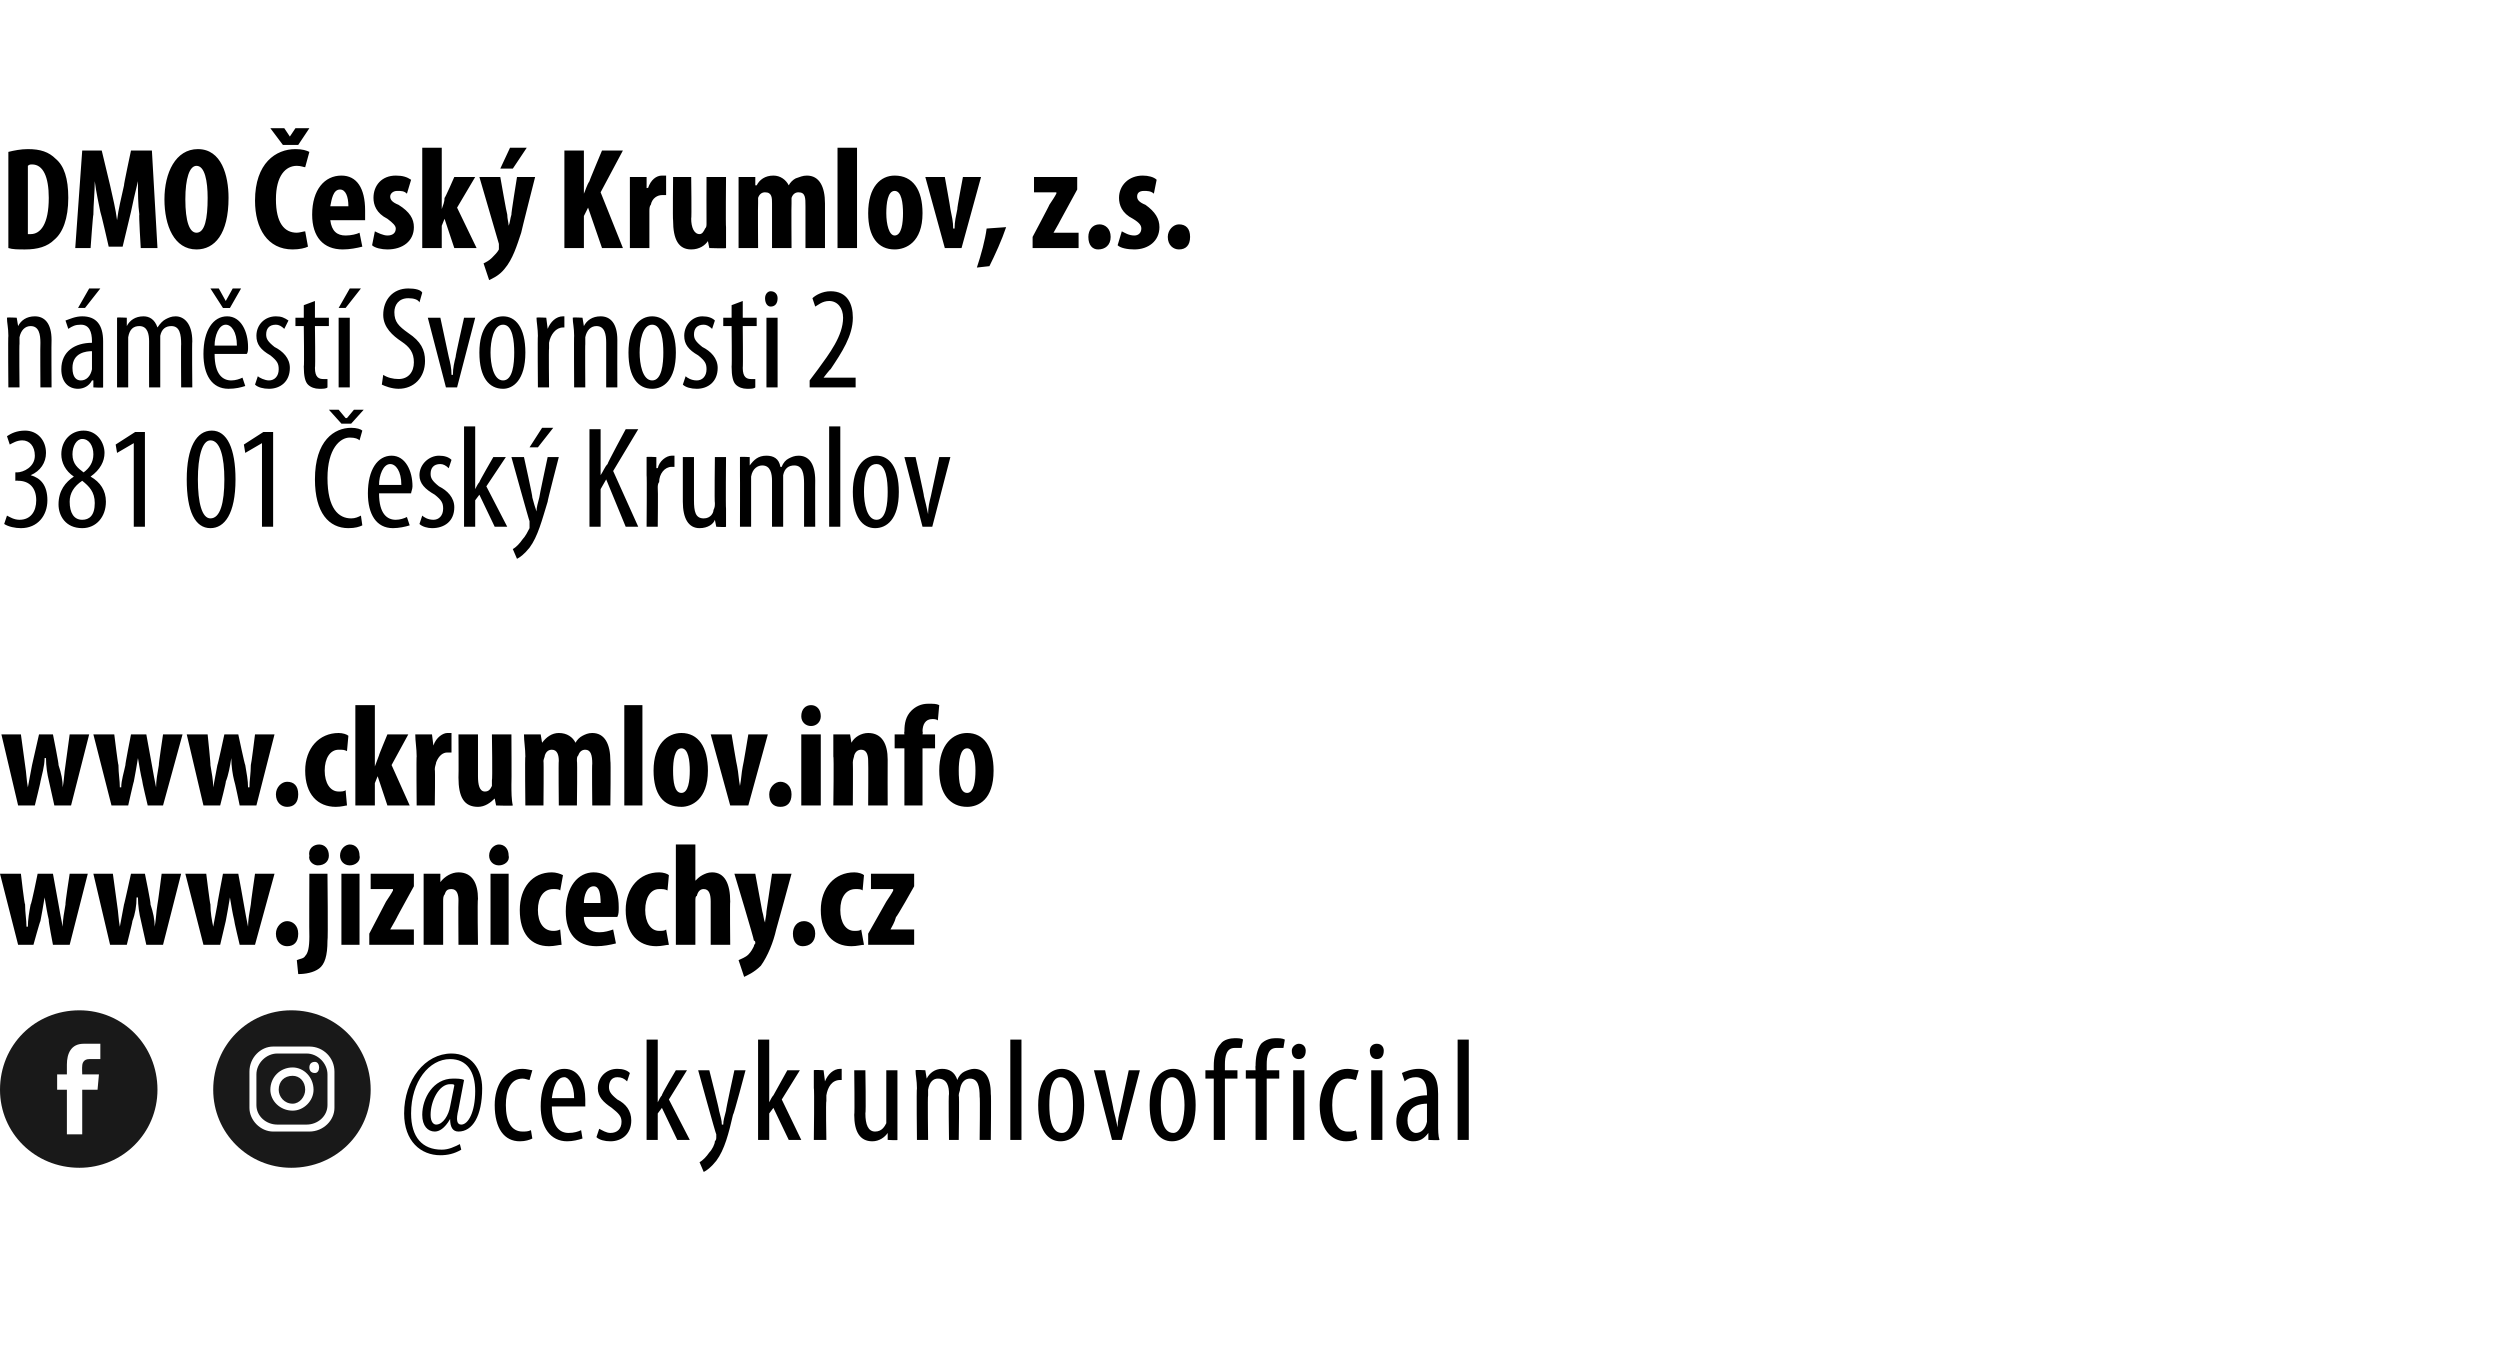
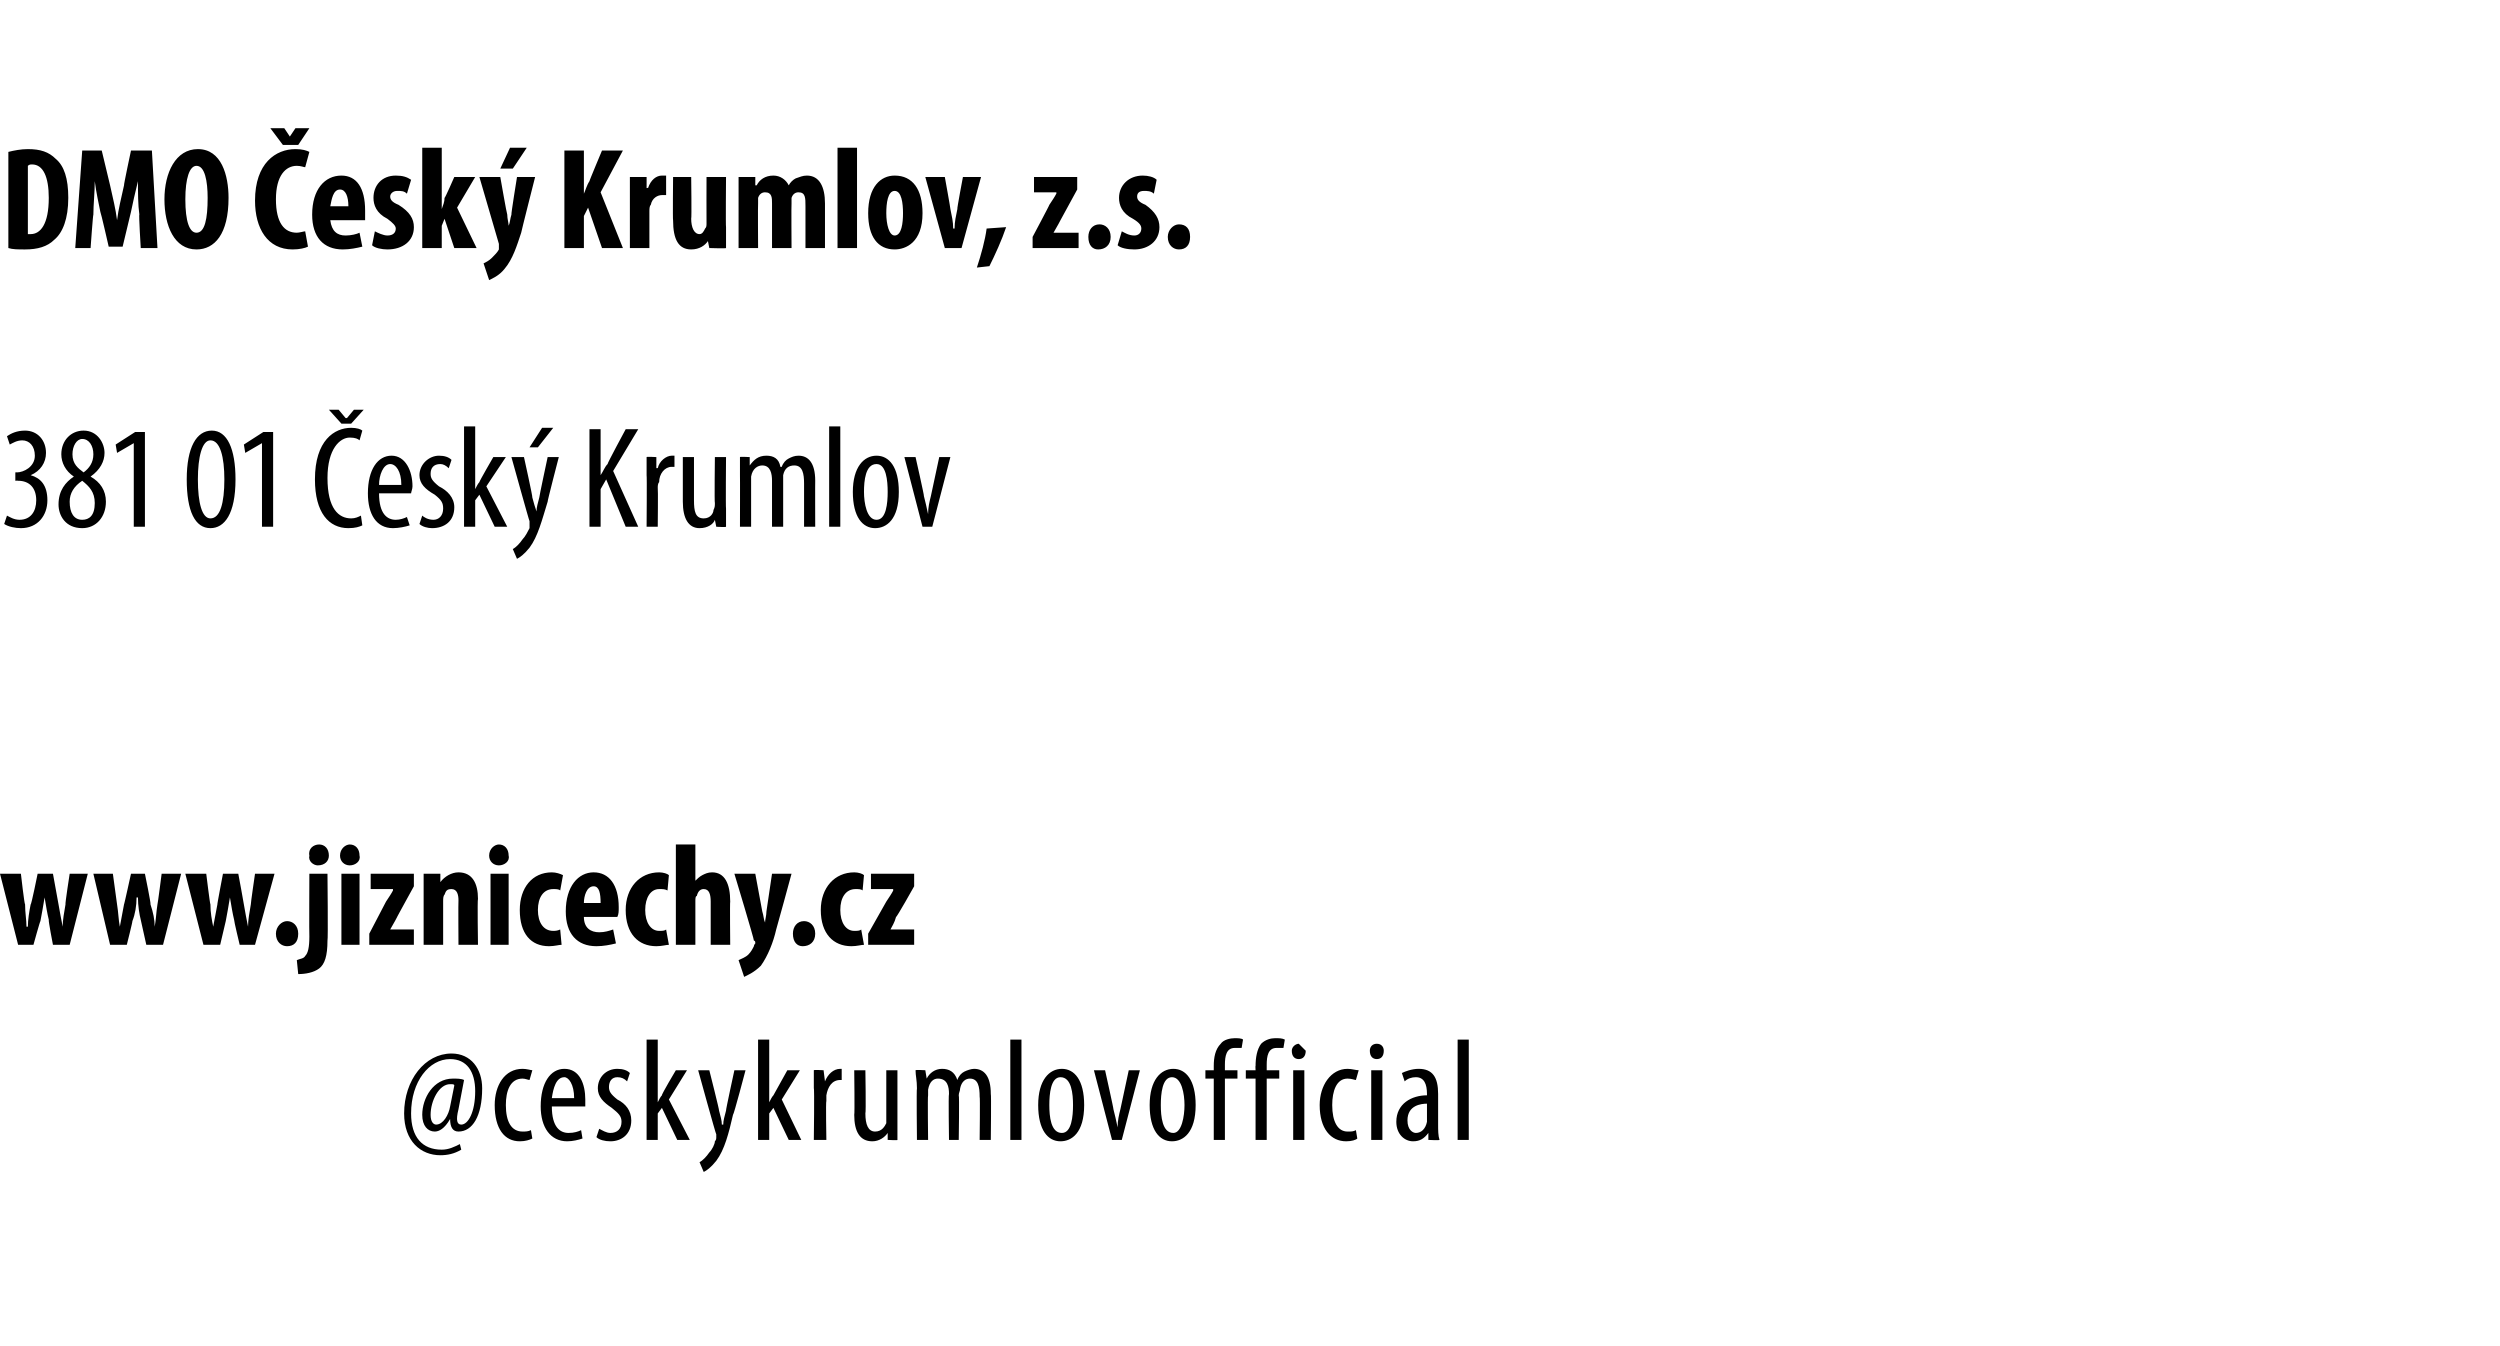
<svg xmlns="http://www.w3.org/2000/svg" xmlns:xlink="http://www.w3.org/1999/xlink" version="1.1" width="179.4px" height="96.6px" viewBox="0 0 179.4 96.6">
  <desc>DMO esk Krumlov, z s n m st Svornosti 2 381 01 esk Krumlov www ckrumlov info ceskykrumlovofficial</desc>
  <defs />
  <g id="Polygon106686">
-     <path d="m32.6 77.9c0-.1-.1-.1-.3-.1c-.8 0-1.4 1.2-1.4 2.2c0 .5.2.7.4.7c.5 0 .9-.7 1-1.3l.3-1.5zm.5 4.6c-.5.3-1 .4-1.5.4c-1.4 0-2.6-1-2.6-3c0-2.4 1.5-4.3 3.4-4.3c1.4 0 2.2 1.1 2.2 2.5c0 2-.7 3.1-1.7 3.1c-.4 0-.6-.3-.6-.9c-.4.7-.8.9-1.1.9c-.5 0-.9-.4-.9-1.2c0-1.2.8-2.6 2.2-2.6c.3 0 .6 0 .8.1l-.4 2.1c-.2.8-.1 1.1.2 1.1c.5 0 1-.9 1-2.4c0-1.4-.6-2.3-1.8-2.3c-1.5 0-2.8 1.6-2.8 3.9c0 1.7.8 2.6 2.2 2.6c.5 0 .9-.2 1.3-.4l.1.4zm5.1-.8c-.2.1-.5.2-.9.2c-1.1 0-1.8-.9-1.8-2.6c0-1.4.7-2.6 2-2.6c.3 0 .6.1.7.1l-.2.7c-.1 0-.3-.1-.5-.1c-.9 0-1.2.9-1.2 1.9c0 1.2.4 1.9 1.2 1.9c.2 0 .4 0 .6-.1l.1.6zm1.4-2.3c0 1.5.6 1.9 1.2 1.9c.4 0 .7-.1.9-.2l.1.6c-.3.1-.7.2-1.1.2c-1.2 0-1.9-1-1.9-2.5c0-1.7.7-2.7 1.7-2.7c1.1 0 1.5 1.1 1.5 2.2v.5h-2.4zm1.6-.6c0-1-.4-1.5-.7-1.5c-.6 0-.8.8-.9 1.5h1.6zM43 81c.2.1.5.3.8.3c.5 0 .8-.3.8-.8c0-.4-.2-.6-.7-1c-.6-.4-1-.8-1-1.4c0-.8.6-1.4 1.4-1.4c.4 0 .7.1.9.3l-.2.6c-.2-.2-.4-.3-.7-.3c-.4 0-.6.3-.6.7c0 .3.1.5.6.9c.6.3 1 .8 1 1.5c0 1-.7 1.5-1.5 1.5c-.4 0-.8-.1-1-.3l.2-.6zm4.2-1.9s-.02.02 0 0c.1-.2.2-.4.3-.5c-.05-.04 1-1.8 1-1.8h.8L48 78.9l1.5 2.9h-.9l-1.1-2.3l-.3.4v1.9h-.8v-7.2h.8v4.5zm3.7-2.3s.73 2.88.7 2.9c.1.4.2.7.2 1h.1c0-.3.1-.6.2-1c-.03-.01.6-2.9.6-2.9h.8s-.85 3.23-.9 3.2c-.3 1.3-.6 2.5-1.2 3.3c-.4.5-.7.7-.9.8l-.3-.7c.2-.1.5-.4.7-.7c.2-.2.4-.6.4-.8c.1-.1.1-.2.1-.3v-.2c-.02.05-1.3-4.6-1.3-4.6h.8zm4.3 2.3s.05.02 0 0c.1-.2.2-.4.3-.5l1-1.8h.9l-1.3 2.1l1.4 2.9h-.9l-1.1-2.3l-.3.4v1.9h-.8v-7.2h.8v4.5zm3.2-1v-1.3c0-.04.7 0 .7 0l.1.8s-.01-.03 0 0c.2-.5.6-.9 1.1-.9h.1v.8h-.1c-.6 0-.9.5-1 1.1v.4c-.05.03 0 2.8 0 2.8h-.9s.05-3.73 0-3.7zm6 2.4v1.3c.05.04-.7 0-.7 0v-.5s-.04.01 0 0c-.2.3-.6.6-1.1.6c-.9 0-1.3-.7-1.3-1.9c.04-.02 0-3.2 0-3.2h.8s.05 3.06 0 3.1c0 .8.2 1.3.7 1.3c.5 0 .7-.4.8-.6v-3.8h.8v3.7zm1.4-2.4c0-.6-.1-.9-.1-1.3c.02-.04.7 0 .7 0l.1.6s-.01-.01 0 0c.2-.4.6-.7 1.1-.7c.5 0 .9.2 1.1.8c.1-.3.3-.5.5-.6c.2-.1.5-.2.7-.2c.7 0 1.2.5 1.2 1.8c.04-.02 0 3.3 0 3.3h-.8s.04-3.14 0-3.1c0-.7-.1-1.3-.7-1.3c-.3 0-.6.2-.7.7c0 .2-.1.3-.1.5c.05-.02 0 3.2 0 3.2h-.7s-.05-3.28 0-3.3c0-.5-.1-1.1-.8-1.1c-.3 0-.6.2-.7.8v.4c-.04.02 0 3.2 0 3.2h-.8s-.04-3.72 0-3.7zm6.7-3.5h.8v7.2h-.8v-7.2zm5.3 4.7c0 2-.9 2.6-1.7 2.6c-.9 0-1.6-.8-1.6-2.6c0-1.8.8-2.6 1.7-2.6c.9 0 1.6.8 1.6 2.6zm-2.5 0c0 .8.1 2 .9 2c.7 0 .8-1.2.8-2c0-.8-.1-2-.9-2c-.7 0-.8 1.2-.8 2zm4-2.5s.63 2.82.6 2.8c.1.4.2.8.3 1.3c0-.5.1-.9.2-1.3l.6-2.8h.8l-1.3 5h-.7l-1.3-5h.8zm6.5 2.5c0 2-.9 2.6-1.7 2.6c-.9 0-1.6-.8-1.6-2.6c0-1.8.8-2.6 1.7-2.6c.9 0 1.6.8 1.6 2.6zm-2.5 0c0 .8.1 2 .9 2c.6 0 .8-1.2.8-2c0-.8-.2-2-.9-2c-.7 0-.8 1.2-.8 2zm3.8 2.5v-4.4h-.6v-.6h.6v-.3c0-.6.1-1.2.5-1.6c.2-.3.7-.4 1-.4c.2 0 .5 0 .6.1l-.1.6h-.5c-.6 0-.7.6-.7 1.2v.4h.9v.6h-.9v4.4h-.8zm3 0v-4.4h-.7v-.6h.7s-.02-.34 0-.3c0-.6.1-1.2.4-1.6c.3-.3.7-.4 1-.4c.3 0 .5 0 .7.1l-.1.6h-.5c-.6 0-.7.6-.7 1.2v.4h.9v.6h-.9v4.4h-.8zm2.7 0v-5h.8v5h-.8zm.9-6.4c0 .4-.2.6-.5.6c-.3 0-.5-.2-.5-.6c0-.3.3-.5.5-.5c.3 0 .5.2.5.5zm3.7 6.3c-.1.1-.4.2-.8.2c-1.1 0-1.9-.9-1.9-2.6c0-1.4.8-2.6 2-2.6c.3 0 .6.1.8.1l-.2.7c-.1 0-.3-.1-.6-.1c-.8 0-1.1.9-1.1 1.9c0 1.2.4 1.9 1.1 1.9c.3 0 .4 0 .6-.1l.1.6zm1 .1v-5h.8v5h-.8zm.9-6.4c0 .4-.2.6-.5.6c-.3 0-.5-.2-.5-.6c0-.3.2-.5.5-.5c.3 0 .5.2.5.5zm3.9 5.3c0 .4 0 .8.1 1.1c-.04.04-.8 0-.8 0v-.5s-.05.01 0 0c-.3.4-.6.6-1.1.6c-.6 0-1.2-.5-1.2-1.4c0-1.3 1.1-1.9 2.2-1.9v-.1c0-.7-.2-1.2-.8-1.2c-.3 0-.6.1-.8.3l-.2-.6c.2-.1.7-.3 1.2-.3c1 0 1.4.6 1.4 1.8v2.2zm-.8-1.5c-.4 0-1.4.1-1.4 1.2c0 .7.4.9.6.9c.4 0 .7-.3.8-.8v-1.3zm2.2-4.6h.8v7.2h-.8v-7.2z" stroke="none" fill="#000" />
+     <path d="m32.6 77.9c0-.1-.1-.1-.3-.1c-.8 0-1.4 1.2-1.4 2.2c0 .5.2.7.4.7c.5 0 .9-.7 1-1.3l.3-1.5zm.5 4.6c-.5.3-1 .4-1.5.4c-1.4 0-2.6-1-2.6-3c0-2.4 1.5-4.3 3.4-4.3c1.4 0 2.2 1.1 2.2 2.5c0 2-.7 3.1-1.7 3.1c-.4 0-.6-.3-.6-.9c-.4.7-.8.9-1.1.9c-.5 0-.9-.4-.9-1.2c0-1.2.8-2.6 2.2-2.6c.3 0 .6 0 .8.1l-.4 2.1c-.2.8-.1 1.1.2 1.1c.5 0 1-.9 1-2.4c0-1.4-.6-2.3-1.8-2.3c-1.5 0-2.8 1.6-2.8 3.9c0 1.7.8 2.6 2.2 2.6c.5 0 .9-.2 1.3-.4l.1.4zm5.1-.8c-.2.1-.5.2-.9.2c-1.1 0-1.8-.9-1.8-2.6c0-1.4.7-2.6 2-2.6c.3 0 .6.1.7.1l-.2.7c-.1 0-.3-.1-.5-.1c-.9 0-1.2.9-1.2 1.9c0 1.2.4 1.9 1.2 1.9c.2 0 .4 0 .6-.1l.1.6zm1.4-2.3c0 1.5.6 1.9 1.2 1.9c.4 0 .7-.1.9-.2l.1.6c-.3.1-.7.2-1.1.2c-1.2 0-1.9-1-1.9-2.5c0-1.7.7-2.7 1.7-2.7c1.1 0 1.5 1.1 1.5 2.2v.5h-2.4zm1.6-.6c0-1-.4-1.5-.7-1.5c-.6 0-.8.8-.9 1.5h1.6zM43 81c.2.1.5.3.8.3c.5 0 .8-.3.8-.8c0-.4-.2-.6-.7-1c-.6-.4-1-.8-1-1.4c0-.8.6-1.4 1.4-1.4c.4 0 .7.1.9.3l-.2.6c-.2-.2-.4-.3-.7-.3c-.4 0-.6.3-.6.7c0 .3.1.5.6.9c.6.3 1 .8 1 1.5c0 1-.7 1.5-1.5 1.5c-.4 0-.8-.1-1-.3l.2-.6zm4.2-1.9s-.02.02 0 0c.1-.2.2-.4.3-.5c-.05-.04 1-1.8 1-1.8h.8L48 78.9l1.5 2.9h-.9l-1.1-2.3l-.3.4v1.9h-.8v-7.2h.8v4.5zm3.7-2.3s.73 2.88.7 2.9c.1.4.2.7.2 1h.1c0-.3.1-.6.2-1c-.03-.01.6-2.9.6-2.9h.8s-.85 3.23-.9 3.2c-.3 1.3-.6 2.5-1.2 3.3c-.4.5-.7.7-.9.8l-.3-.7c.2-.1.5-.4.7-.7c.2-.2.4-.6.4-.8c.1-.1.1-.2.1-.3v-.2c-.02.05-1.3-4.6-1.3-4.6h.8zm4.3 2.3s.05.02 0 0c.1-.2.2-.4.3-.5l1-1.8h.9l-1.3 2.1l1.4 2.9h-.9l-1.1-2.3l-.3.4v1.9h-.8v-7.2h.8v4.5zm3.2-1v-1.3c0-.04.7 0 .7 0l.1.8s-.01-.03 0 0c.2-.5.6-.9 1.1-.9h.1v.8h-.1c-.6 0-.9.5-1 1.1v.4c-.05.03 0 2.8 0 2.8h-.9s.05-3.73 0-3.7zm6 2.4v1.3c.05.04-.7 0-.7 0v-.5s-.04.01 0 0c-.2.3-.6.6-1.1.6c-.9 0-1.3-.7-1.3-1.9c.04-.02 0-3.2 0-3.2h.8s.05 3.06 0 3.1c0 .8.2 1.3.7 1.3c.5 0 .7-.4.8-.6v-3.8h.8v3.7zm1.4-2.4c0-.6-.1-.9-.1-1.3c.02-.04.7 0 .7 0l.1.6s-.01-.01 0 0c.2-.4.6-.7 1.1-.7c.5 0 .9.2 1.1.8c.1-.3.3-.5.5-.6c.2-.1.5-.2.7-.2c.7 0 1.2.5 1.2 1.8c.04-.02 0 3.3 0 3.3h-.8s.04-3.14 0-3.1c0-.7-.1-1.3-.7-1.3c-.3 0-.6.2-.7.7c0 .2-.1.3-.1.5c.05-.02 0 3.2 0 3.2h-.7s-.05-3.28 0-3.3c0-.5-.1-1.1-.8-1.1c-.3 0-.6.2-.7.8v.4c-.04.02 0 3.2 0 3.2h-.8s-.04-3.72 0-3.7zm6.7-3.5h.8v7.2h-.8v-7.2zm5.3 4.7c0 2-.9 2.6-1.7 2.6c-.9 0-1.6-.8-1.6-2.6c0-1.8.8-2.6 1.7-2.6c.9 0 1.6.8 1.6 2.6zm-2.5 0c0 .8.1 2 .9 2c.7 0 .8-1.2.8-2c0-.8-.1-2-.9-2c-.7 0-.8 1.2-.8 2zm4-2.5s.63 2.82.6 2.8c.1.4.2.8.3 1.3c0-.5.1-.9.2-1.3l.6-2.8h.8l-1.3 5h-.7l-1.3-5h.8zm6.5 2.5c0 2-.9 2.6-1.7 2.6c-.9 0-1.6-.8-1.6-2.6c0-1.8.8-2.6 1.7-2.6c.9 0 1.6.8 1.6 2.6zm-2.5 0c0 .8.1 2 .9 2c.6 0 .8-1.2.8-2c0-.8-.2-2-.9-2c-.7 0-.8 1.2-.8 2zm3.8 2.5v-4.4h-.6v-.6h.6v-.3c0-.6.1-1.2.5-1.6c.2-.3.7-.4 1-.4c.2 0 .5 0 .6.1l-.1.6h-.5c-.6 0-.7.6-.7 1.2v.4h.9v.6h-.9v4.4h-.8zm3 0v-4.4h-.7v-.6h.7s-.02-.34 0-.3c0-.6.1-1.2.4-1.6c.3-.3.7-.4 1-.4c.3 0 .5 0 .7.1l-.1.6h-.5c-.6 0-.7.6-.7 1.2v.4h.9v.6h-.9v4.4h-.8zm2.7 0v-5h.8v5h-.8zm.9-6.4c0 .4-.2.6-.5.6c-.3 0-.5-.2-.5-.6c0-.3.3-.5.5-.5zm3.7 6.3c-.1.1-.4.2-.8.2c-1.1 0-1.9-.9-1.9-2.6c0-1.4.8-2.6 2-2.6c.3 0 .6.1.8.1l-.2.7c-.1 0-.3-.1-.6-.1c-.8 0-1.1.9-1.1 1.9c0 1.2.4 1.9 1.1 1.9c.3 0 .4 0 .6-.1l.1.6zm1 .1v-5h.8v5h-.8zm.9-6.4c0 .4-.2.6-.5.6c-.3 0-.5-.2-.5-.6c0-.3.2-.5.5-.5c.3 0 .5.2.5.5zm3.9 5.3c0 .4 0 .8.1 1.1c-.04.04-.8 0-.8 0v-.5s-.05.01 0 0c-.3.4-.6.6-1.1.6c-.6 0-1.2-.5-1.2-1.4c0-1.3 1.1-1.9 2.2-1.9v-.1c0-.7-.2-1.2-.8-1.2c-.3 0-.6.1-.8.3l-.2-.6c.2-.1.7-.3 1.2-.3c1 0 1.4.6 1.4 1.8v2.2zm-.8-1.5c-.4 0-1.4.1-1.4 1.2c0 .7.4.9.6.9c.4 0 .7-.3.8-.8v-1.3zm2.2-4.6h.8v7.2h-.8v-7.2z" stroke="none" fill="#000" />
  </g>
  <g id="Polygon106682">
-     <path d="m1.5 52.7l.3 2.2c.1.6.1 1.1.2 1.6l.3-1.6l.5-2.2h1s.44 2.18.4 2.2c.2.6.3 1.1.3 1.6c.1-.5.1-1 .2-1.6l.3-2.2h1.4l-1.3 5.1H3.9L3.5 56c-.1-.4-.2-1-.2-1.6h-.1c0 .6-.2 1.2-.3 1.7c.03-.04-.4 1.7-.4 1.7H1.3L.1 52.7h1.4zm6.7 0s.27 2.21.3 2.2c0 .6.1 1.1.1 1.6h.1c0-.5.2-1.1.3-1.6c-.04.04.4-2.2.4-2.2h1.1l.4 2.2c.1.6.2 1.1.3 1.6c0-.5.1-1 .2-1.6c-.03-.01.3-2.2.3-2.2h1.4l-1.4 5.1h-1.1s-.42-1.75-.4-1.8c-.1-.4-.2-1-.3-1.6c-.1.6-.2 1.2-.3 1.7c-.01-.04-.4 1.7-.4 1.7H8l-1.3-5.1h1.5zm6.7 0s.23 2.21.2 2.2c.1.6.2 1.1.2 1.6l.3-1.6c.02.04.5-2.2.5-2.2h1s.46 2.18.5 2.2c.1.6.2 1.1.2 1.6h.1c0-.5.1-1 .1-1.6c.03-.01.3-2.2.3-2.2h1.4l-1.3 5.1h-1.2s-.36-1.75-.4-1.8c-.1-.4-.2-1-.2-1.6c-.1.6-.2 1.2-.4 1.7c.05-.04-.4 1.7-.4 1.7h-1.2l-1.2-5.1h1.5zm4.9 4.3c0-.5.4-.9.8-.9c.5 0 .8.3.8.9c0 .6-.3.9-.8.9c-.4 0-.8-.3-.8-.9zm5.1.8c-.1 0-.4.1-.8.1c-1.3 0-2.2-.9-2.2-2.6c0-1.6 1-2.7 2.4-2.7c.3 0 .6.1.7.2l-.1 1.1c-.2-.1-.3-.1-.6-.1c-.6 0-1 .6-1 1.5c0 .9.4 1.5 1 1.5c.2 0 .4 0 .5-.1l.1 1.1zm2-2.8s0-.04 0 0c.1-.3.2-.5.3-.8c-.04.04.6-1.5.6-1.5h1.5l-1.2 2.2l1.3 2.9h-1.6l-.7-2.1l-.2.5v1.6h-1.4v-7.2h1.4v4.4zm3-.7c0-.6-.1-1.1-.1-1.6h1.2l.1.8s.03-.04 0 0c.2-.6.7-.9 1-.9h.3v1.4h-.3c-.3 0-.6.2-.8.7c0 .1-.1.3-.1.5c.04.03 0 2.6 0 2.6h-1.3s-.03-3.55 0-3.5zm6.8 2c0 .5 0 1.1.1 1.5c-.04.04-1.2 0-1.2 0l-.1-.5s-.02 0 0 0c-.3.3-.7.6-1.2.6c-1 0-1.4-.7-1.4-2.1c.02.02 0-3.1 0-3.1h1.4v3c0 .6.1 1.1.5 1.1c.3 0 .4-.2.5-.4v-.4c.05-.01 0-3.3 0-3.3h1.4s.02 3.58 0 3.6zm1-2c0-.6-.1-1.1-.1-1.6h1.2l.1.6s.01 0 0 0c.3-.4.7-.7 1.2-.7c.6 0 1 .3 1.2.7c.1-.2.3-.4.5-.5c.2-.1.4-.2.7-.2c.9 0 1.3.8 1.3 2c.04-.02 0 3.2 0 3.2h-1.3s-.03-2.99 0-3c0-.6-.1-1-.5-1c-.2 0-.4.1-.5.4c-.1.1-.1.2-.1.4c.04-.01 0 3.2 0 3.2h-1.3s-.03-3.18 0-3.2c0-.4-.1-.8-.5-.8c-.2 0-.4.1-.5.4c0 .1-.1.3-.1.4c.03.01 0 3.2 0 3.2h-1.3s-.04-3.55 0-3.5zm7.1-3.7h1.3v7.2h-1.3v-7.2zm6 4.7c0 2.1-1.2 2.6-1.9 2.6c-1.3 0-2-.9-2-2.6c0-1.9 1-2.7 2-2.7c1.2 0 1.9 1 1.9 2.7zm-2.5 0c0 .8.1 1.6.6 1.6c.5 0 .6-.9.6-1.6c0-.7-.1-1.6-.6-1.6c-.5 0-.6.9-.6 1.6zm4.2-2.6s.38 2.31.4 2.3c.1.5.1.9.2 1.4c.1-.5.1-.9.2-1.4c.02.01.4-2.3.4-2.3h1.4l-1.4 5.1h-1.3L51 52.7h1.5zm2.7 4.3c0-.5.4-.9.8-.9c.4 0 .8.3.8.9c0 .6-.3.9-.8.9c-.5 0-.8-.3-.8-.9zm2.3.8v-5.1h1.4v5.1h-1.4zm1.4-6.4c0 .4-.3.7-.7.7c-.4 0-.7-.3-.7-.7c0-.5.3-.8.7-.8c.4 0 .7.3.7.8zm.9 2.9v-1.6h1.2l.1.6s-.01 0 0 0c.2-.4.7-.7 1.2-.7c1 0 1.4.8 1.4 1.9c-.01.05 0 3.3 0 3.3h-1.4s.02-3.17 0-3.2c0-.4-.1-.8-.5-.8c-.2 0-.4.1-.5.4c0 .1-.1.3-.1.5c.02.01 0 3.1 0 3.1h-1.4s.05-3.55 0-3.5zm5.1 3.5v-4.1h-.7v-1h.7s-.03-.19 0-.2c0-.6.1-1.1.5-1.5c.3-.3.7-.5 1.2-.5c.4 0 .6 0 .8.1l-.1 1.1c-.1-.1-.3-.1-.4-.1c-.5 0-.7.4-.7.9c.04-.03 0 .2 0 .2h.9v1h-.9v4.1h-1.3zm6.4-2.5c0 2.1-1.1 2.6-1.9 2.6c-1.2 0-2-.9-2-2.6c0-1.9 1-2.7 2-2.7c1.2 0 1.9 1 1.9 2.7zm-2.5 0c0 .8.1 1.6.6 1.6c.5 0 .6-.9.6-1.6c0-.7-.1-1.6-.6-1.6c-.5 0-.6.9-.6 1.6z" stroke="none" fill="#000" />
    <a xlink:href="http://www.jiznicechy.cz" xlink:show="new" xlink:title="www.jiznicechy.cz">
      <rect style="fill:transparent;" x="-1" y="60" width="67" height="11" />
    </a>
  </g>
  <g id="Polygon106681">
    <path d="m.5 37c.2.1.5.3.9.3c.8 0 1.2-.6 1.2-1.4c0-.9-.5-1.4-1.3-1.4c-.04-.02-.2 0-.2 0v-.6s.13-.02.1 0c.5 0 1.3-.4 1.3-1.2c0-.7-.4-1.1-.9-1.1c-.4 0-.7.2-.9.3l-.2-.6c.3-.2.7-.4 1.3-.4c.9 0 1.5.7 1.5 1.6c0 .7-.4 1.3-1.1 1.6c.7.2 1.2.7 1.2 1.8c0 1.1-.7 2-1.9 2c-.4 0-.9-.1-1.2-.3l.2-.6zm4.8-2.8c-.6-.4-.9-1-.9-1.6c0-1 .7-1.7 1.6-1.7c1 0 1.5.9 1.5 1.6c0 .6-.3 1.2-1 1.7c.7.4 1.1 1 1.1 1.8c0 1.1-.7 1.9-1.7 1.9c-1.2 0-1.7-.9-1.7-1.7c0-1 .5-1.6 1.1-2zm1.5 1.9c0-.8-.4-1.2-.9-1.6c-.6.4-.9.9-.9 1.5c0 .8.3 1.3.9 1.3c.5 0 .9-.3.9-1.2zm-1.6-3.5c0 .7.4 1 .8 1.3c.4-.3.7-.7.7-1.3c0-.6-.3-1.1-.8-1.1c-.4 0-.7.5-.7 1.1zm4.4-.8l-1.2.7l-.1-.6l1.4-.9h.7v6.8h-.8v-6zm7.3 2.6c0 2.5-.8 3.5-1.8 3.5c-1.1 0-1.7-1.2-1.7-3.5c0-2.3.7-3.5 1.8-3.5c1.1 0 1.7 1.3 1.7 3.5zm-2.7 0c0 1.7.3 2.8.9 2.8c.7 0 1-1.1 1-2.8c0-1.6-.3-2.8-1-2.8c-.6 0-.9 1.2-.9 2.8zm4.6-2.6l-1.2.7l-.1-.6l1.4-.9h.7v6.8h-.8v-6zm7.2 5.9c-.2.1-.5.2-1 .2c-1.4 0-2.4-1.1-2.4-3.5c0-2.8 1.4-3.7 2.6-3.7c.4 0 .7.1.8.2l-.2.7c-.1-.1-.3-.2-.7-.2c-.7 0-1.6.8-1.6 2.9c0 2.2.8 2.9 1.7 2.9c.3 0 .5-.1.7-.2l.1.7zm-1.5-7.3l-.9-1h.7l.5.6h.1l.5-.6h.7l-.9 1h-.7zm2.7 5c0 1.5.6 1.9 1.2 1.9c.3 0 .6-.1.8-.2l.2.6c-.3.1-.8.2-1.2.2c-1.2 0-1.8-1-1.8-2.5c0-1.7.7-2.7 1.7-2.7c1 0 1.5 1.1 1.5 2.2c0 .2-.1.4-.1.5h-2.3zm1.6-.6c0-1-.4-1.5-.8-1.5c-.5 0-.8.8-.8 1.5h1.6zm1.5 2.2c.1.1.4.3.8.3c.4 0 .7-.3.7-.8c0-.4-.1-.6-.6-1c-.7-.4-1.1-.8-1.1-1.4c0-.8.7-1.4 1.4-1.4c.4 0 .7.1.9.3l-.2.6c-.2-.2-.4-.3-.6-.3c-.5 0-.7.3-.7.7c0 .3.1.5.6.9c.6.3 1.1.8 1.1 1.5c0 1-.7 1.5-1.6 1.5c-.3 0-.7-.1-.9-.3l.2-.6zm3.8-1.9s.01.02 0 0c.1-.2.2-.4.3-.5c-.02-.04 1-1.8 1-1.8h.9l-1.4 2.1l1.5 2.9h-.9l-1.1-2.3l-.3.4v1.9h-.8v-7.2h.8v4.5zm3.5-2.3s.64 2.88.6 2.9c.1.4.2.7.3 1c0-.3.1-.6.2-1c-.02-.01.6-2.9.6-2.9h.8s-.84 3.23-.8 3.2c-.4 1.3-.7 2.5-1.3 3.3c-.4.5-.7.7-.9.8l-.3-.7c.2-.1.5-.4.7-.7c.2-.2.4-.6.5-.8v-.5c-.01.05-1.3-4.6-1.3-4.6h.9zm2.1-2.1l-1.1 1.4h-.6l.9-1.4h.8zm2.6.1h.8v3.3s.01.03 0 0c.2-.3.3-.6.5-.8c-.04-.02 1.3-2.5 1.3-2.5h.9l-1.8 3l1.8 4h-.9l-1.4-3.4l-.4.7v2.7h-.8v-7zm4.1 3.3v-1.3c-.02-.04.7 0 .7 0v.8s.07-.03.1 0c.1-.5.6-.9 1-.9h.2v.8h-.2c-.5 0-.9.5-.9 1.1c-.1.1-.1.3-.1.4c.03.03 0 2.8 0 2.8h-.8s.03-3.73 0-3.7zm5.7 2.4v1.3c.01.04-.7 0-.7 0l-.1-.5s.03.01 0 0c-.1.3-.5.6-1.1.6c-.8 0-1.2-.7-1.2-1.9v-3.2h.8v3.1c0 .8.1 1.3.7 1.3c.5 0 .7-.4.7-.6c.1-.2.1-.3.1-.5c-.04.01 0-3.3 0-3.3h.8s-.03 3.66 0 3.7zm1-2.4v-1.3c-.03-.04.7 0 .7 0v.6s.04-.01 0 0c.3-.4.6-.7 1.2-.7c.5 0 .9.2 1 .8h.1c.1-.3.3-.5.5-.6c.2-.1.4-.2.7-.2c.7 0 1.2.5 1.2 1.8c-.01-.02 0 3.3 0 3.3h-.8v-3.1c0-.7-.1-1.3-.7-1.3c-.4 0-.7.2-.8.7v3.7h-.8v-3.3c0-.5-.1-1.1-.7-1.1c-.3 0-.7.2-.8.8v3.6h-.8s.01-3.72 0-3.7zm6.4-3.5h.8v7.2h-.8v-7.2zm5 4.7c0 2-.9 2.6-1.7 2.6c-.9 0-1.6-.8-1.6-2.6c0-1.8.8-2.6 1.7-2.6c.9 0 1.6.8 1.6 2.6zm-2.5 0c0 .8.2 2 .9 2c.7 0 .8-1.2.8-2c0-.8-.1-2-.8-2c-.8 0-.9 1.2-.9 2zm3.7-2.5s.64 2.82.6 2.8c.1.4.2.8.3 1.3c0-.5.1-.9.2-1.3l.6-2.8h.8l-1.3 5h-.7l-1.3-5h.8z" stroke="none" fill="#000" />
  </g>
  <g id="Polygon106680">
-     <path d="m.6 24.1c0-.6-.1-.9-.1-1.3c.03-.04.7 0 .7 0l.1.6s-.01-.02 0 0c.2-.4.6-.7 1.2-.7c.7 0 1.2.5 1.2 1.7c-.02.03 0 3.4 0 3.4h-.8s-.02-3.22 0-3.2c0-.6-.1-1.2-.7-1.2c-.4 0-.7.3-.8.8v.5c-.03-.05 0 3.1 0 3.1h-.8s-.03-3.73 0-3.7zm6.8 2.6v1.1c.03.04-.7 0-.7 0v-.5h-.1c-.2.4-.6.6-1 .6c-.7 0-1.2-.5-1.2-1.4c0-1.3 1-1.9 2.2-1.9v-.1c0-.7-.2-1.2-.8-1.2c-.4 0-.6.1-.9.3l-.2-.6c.3-.1.7-.3 1.2-.3c1 0 1.5.6 1.5 1.8v2.2zm-.8-1.5c-.4 0-1.4.1-1.4 1.2c0 .7.3.9.6.9c.4 0 .7-.3.8-.8v-1.3zm.6-4.5l-1.1 1.4h-.5l.8-1.4h.8zm1.2 3.4v-1.3c-.04-.04.7 0 .7 0v.6s.02-.01 0 0c.2-.4.6-.7 1.2-.7c.4 0 .8.2 1 .8c.2-.3.4-.5.6-.6c.2-.1.4-.2.7-.2c.6 0 1.2.5 1.2 1.8c-.03-.02 0 3.3 0 3.3h-.8s-.02-3.14 0-3.1c0-.7-.1-1.3-.7-1.3c-.4 0-.7.2-.8.7v3.7h-.8s-.01-3.28 0-3.3c0-.5-.1-1.1-.7-1.1c-.4 0-.7.2-.8.8v3.6h-.8v-3.7zm7 1.3c0 1.5.6 1.9 1.2 1.9c.3 0 .6-.1.8-.2l.2.6c-.3.1-.7.2-1.2.2c-1.2 0-1.8-1-1.8-2.5c0-1.7.7-2.7 1.7-2.7c1 0 1.5 1.1 1.5 2.2c0 .2 0 .4-.1.5h-2.3zm1.6-.6c0-1-.4-1.5-.8-1.5c-.5 0-.8.8-.8 1.5h1.6zm-1-2.7l-.9-1.4h.6l.5.9l.5-.9h.6l-.8 1.4h-.5zm2.5 4.9c.1.1.5.3.8.3c.4 0 .7-.3.7-.8c0-.4-.1-.6-.6-1c-.7-.4-1-.8-1-1.4c0-.8.6-1.4 1.4-1.4c.4 0 .6.1.9.3l-.3.6c-.2-.2-.4-.3-.6-.3c-.5 0-.7.3-.7.7c0 .3.1.5.6.9c.6.3 1.1.8 1.1 1.5c0 1-.7 1.5-1.5 1.5c-.4 0-.8-.1-1-.3l.2-.6zm4.1-5.4v1.2h1v.6h-1s.04 3 0 3c0 .7.3.8.6.8h.3v.6c-.1.1-.3.1-.6.1c-.3 0-.6-.1-.8-.3c-.2-.2-.3-.6-.3-1.3c.04.02 0-2.9 0-2.9h-.6v-.6h.6v-.9l.8-.3zm1.7 6.2v-5h.8v5h-.8zm1.6-7.1l-1.1 1.4h-.5l.8-1.4h.8zm1.6 6.2c.3.2.7.3 1.1.3c.7 0 1.1-.5 1.1-1.2c0-.7-.3-1.1-.9-1.5c-.6-.4-1.3-1-1.3-1.9c0-1.1.7-1.9 1.8-1.9c.5 0 .9.1 1 .3l-.2.7c-.1-.2-.4-.3-.8-.3c-.7 0-1 .5-1 1c0 .7.3 1 1 1.5c.9.6 1.2 1.2 1.2 2c0 1.2-.8 2-1.9 2c-.5 0-1-.2-1.2-.3l.1-.7zm4.1-4.1l.6 2.8c.1.4.2.8.2 1.3h.1c0-.5.1-.9.2-1.3c-.04.02.6-2.8.6-2.8h.8l-1.3 5h-.8l-1.3-5h.9zm6.1 2.5c0 2-.9 2.6-1.6 2.6c-1 0-1.7-.8-1.7-2.6c0-1.8.8-2.6 1.7-2.6c.9 0 1.6.8 1.6 2.6zm-2.5 0c0 .8.2 2 .9 2c.7 0 .8-1.2.8-2c0-.8-.1-2-.8-2c-.7 0-.9 1.2-.9 2zm3.4-1.2c0-.5-.1-1-.1-1.3c.02-.04.7 0 .7 0l.1.8s.01-.03 0 0c.2-.5.6-.9 1.1-.9h.1v.8h-.1c-.5 0-.9.5-1 1.1v.4c-.03.03 0 2.8 0 2.8h-.8s-.03-3.73 0-3.7zm2.6 0c0-.6-.1-.9-.1-1.3c.03-.04.7 0 .7 0l.1.6s0-.02 0 0c.2-.4.6-.7 1.2-.7c.7 0 1.2.5 1.2 1.7c-.01.03 0 3.4 0 3.4h-.8v-3.2c0-.6-.1-1.2-.7-1.2c-.4 0-.7.3-.8.8v.5c-.02-.05 0 3.1 0 3.1h-.8s-.02-3.73 0-3.7zm7.3 1.2c0 2-.9 2.6-1.7 2.6c-1 0-1.7-.8-1.7-2.6c0-1.8.8-2.6 1.7-2.6c.9 0 1.7.8 1.7 2.6zm-2.6 0c0 .8.2 2 .9 2c.7 0 .8-1.2.8-2c0-.8-.1-2-.8-2c-.7 0-.9 1.2-.9 2zm3.3 1.7c.1.1.4.3.8.3c.4 0 .7-.3.7-.8c0-.4-.1-.6-.6-1c-.7-.4-1-.8-1-1.4c0-.8.6-1.4 1.3-1.4c.4 0 .7.1.9.3l-.2.6c-.2-.2-.4-.3-.6-.3c-.5 0-.7.3-.7.7c0 .3.1.5.6.9c.6.3 1.1.8 1.1 1.5c0 1-.7 1.5-1.5 1.5c-.4 0-.8-.1-1-.3l.2-.6zm4.1-5.4v1.2h1v.6h-1s.03 3 0 3c0 .7.3.8.6.8h.3v.6c-.1.1-.3.1-.6.1c-.3 0-.6-.1-.8-.3c-.2-.2-.3-.6-.3-1.3c.03.02 0-2.9 0-2.9h-.6v-.6h.6v-.9l.8-.3zm1.7 6.2v-5h.8v5h-.8zm.8-6.4c0 .4-.2.6-.5.6c-.2 0-.4-.2-.4-.6c0-.3.2-.5.4-.5c.3 0 .5.2.5.5zm2.3 6.4v-.5l.6-.8c.8-1.1 1.8-2.4 1.8-3.7c0-.7-.4-1.2-1-1.2c-.5 0-.8.3-1 .4l-.2-.6c.2-.2.7-.5 1.3-.5c1.2 0 1.6.9 1.6 1.9c0 1.3-.8 2.5-1.6 3.7c-.03-.02-.5.6-.5.6h2.3v.7h-3.3z" stroke="none" fill="#000" />
-   </g>
+     </g>
  <g id="Polygon106679">
    <path d="m.6 10.9c.4-.1.9-.2 1.4-.2c.9 0 1.5.2 2 .7c.6.5.9 1.4.9 2.8c0 1.5-.4 2.5-1 3c-.5.5-1.2.7-2.1.7c-.5 0-.9 0-1.2-.1v-6.9zM2 16.8h.2c.7 0 1.3-.7 1.3-2.6c0-1.5-.4-2.4-1.2-2.4c-.1 0-.2 0-.3.1v4.9zm8-1.4c-.1-.7-.1-1.6-.1-2.4c-.2.8-.4 1.7-.5 2.2l-.6 2.5h-1s-.56-2.46-.6-2.5c-.1-.5-.3-1.4-.4-2.2c0 .8-.1 1.7-.1 2.4c-.03-.01-.2 2.4-.2 2.4H5.4l.5-7h1.4l.6 2.5c.2.9.4 1.7.5 2.5c.1-.8.3-1.6.5-2.5c-.04.03.5-2.5.5-2.5h1.5l.4 7h-1.2s-.15-2.43-.1-2.4zm6.4-1.2c0 2.6-1 3.7-2.3 3.7c-1.6 0-2.3-1.7-2.3-3.6c0-1.9.8-3.6 2.4-3.6c1.7 0 2.2 1.9 2.2 3.5zm-3.1.1c0 1.6.3 2.4.8 2.4c.6 0 .8-1 .8-2.5c0-1.2-.2-2.3-.8-2.3c-.5 0-.8.9-.8 2.4zm8.8 3.4c-.2.1-.6.2-1.1.2c-1.8 0-2.7-1.5-2.7-3.5c0-2.7 1.5-3.7 2.9-3.7c.5 0 .8.1 1 .2l-.3 1.1c-.1 0-.3-.1-.6-.1c-.8 0-1.5.7-1.5 2.4c0 1.7.6 2.4 1.5 2.4c.2 0 .5-.1.6-.1l.2 1.1zm-1.8-7.3l-.9-1.2h1l.4.6l.4-.6h1l-.8 1.2h-1.1zm3.4 5.4c.1.8.5 1.1 1.1 1.1c.4 0 .8-.1 1-.2l.2 1c-.4.1-.9.2-1.4.2c-1.4 0-2.2-.9-2.2-2.5c0-1.8.9-2.8 2.1-2.8c1.1 0 1.7.9 1.7 2.5v.7h-2.5zm1.3-1c0-.7-.2-1.2-.6-1.2c-.5 0-.6.7-.7 1.2h1.3zm1.9 1.8c.2.1.6.3.9.3c.4 0 .6-.2.6-.5c0-.2-.2-.4-.6-.7c-.8-.4-1-1-1-1.5c0-.9.6-1.6 1.6-1.6c.5 0 .8.1 1.1.3l-.3 1c-.2-.2-.4-.2-.7-.2c-.3 0-.5.2-.5.4c0 .2.1.4.6.6c.8.5 1.1 1 1.1 1.6c0 1-.8 1.6-1.9 1.6c-.4 0-.9-.1-1.1-.3l.2-1zm4.8-1.6s-.02-.04 0 0c.1-.3.2-.5.2-.8c.03.04.7-1.5.7-1.5h1.5l-1.3 2.2l1.4 2.9h-1.6l-.7-2.1l-.2.5v1.6h-1.4v-7.2h1.4v4.4zm4.2-2.3s.47 2.69.5 2.7c0 .3.1.6.1.8c.1-.2.1-.5.2-.8c-.04.01.4-2.7.4-2.7h1.3s-1.01 3.98-1 4c-.3.9-.6 1.9-1.2 2.6c-.4.5-.9.7-1.1.8l-.4-1.2c.2-.1.4-.2.6-.4c.2-.2.4-.4.5-.6v-.4l-1.4-4.8h1.5zm1.9-2.1l-1 1.5h-.9l.7-1.5h1.2zm2.7.2h1.4v3.1s.02.05 0 0c.1-.2.2-.6.4-.9c-.04.04.9-2.2.9-2.2h1.5l-1.6 3l1.6 4h-1.5l-1-2.9l-.3.6v2.3h-1.4v-7zm4.7 3.5v-1.6h1.2v.8s.07-.04.1 0c.2-.6.6-.9 1-.9h.3v1.4h-.3c-.3 0-.7.2-.8.7c-.1.1-.1.3-.1.5v2.6h-1.4v-3.5zm6.9 2v1.5c.01.04-1.2 0-1.2 0l-.1-.5s.03 0 0 0c-.2.3-.6.6-1.2.6c-.9 0-1.3-.7-1.3-2.1c-.03.02 0-3.1 0-3.1h1.3s.04 2.97 0 3c0 .6.2 1.1.6 1.1c.2 0 .3-.2.4-.4c.1-.1.1-.2.1-.4c-.01-.01 0-3.3 0-3.3h1.4s-.03 3.58 0 3.6zm.9-2v-1.6h1.2v.6h.1c.2-.4.6-.7 1.2-.7c.5 0 .9.3 1.1.7c.1-.2.3-.4.5-.5c.3-.1.5-.2.8-.2c.9 0 1.3.8 1.3 2v3.2h-1.4v-3c0-.6 0-1-.5-1c-.2 0-.4.1-.5.4v.4c-.02-.01 0 3.2 0 3.2h-1.4v-3.2c0-.4 0-.8-.5-.8c-.2 0-.4.1-.5.4v.4c-.02.01 0 3.2 0 3.2H53v-3.5zm7.1-3.7h1.4v7.2h-1.4v-7.2zm6.1 4.7c0 2.1-1.2 2.6-2 2.6c-1.2 0-1.9-.9-1.9-2.6c0-1.9.9-2.7 1.9-2.7c1.3 0 2 1 2 2.7zm-2.6 0c0 .8.2 1.6.6 1.6c.5 0 .6-.9.6-1.6c0-.7-.1-1.6-.6-1.6c-.5 0-.6.9-.6 1.6zm4.2-2.6s.42 2.31.4 2.3c.1.5.2.9.2 1.4h.1c0-.5.1-.9.2-1.4c-.04.01.4-2.3.4-2.3h1.3L69 17.8h-1.2l-1.4-5.1h1.4zm2.3 6.5c.3-.9.6-2 .7-2.8l1.4-.1c-.3.9-.8 2-1.2 2.8l-.9.1zm4-2.2s1.23-2.31 1.2-2.3c.2-.3.4-.6.5-.8c.02-.04 0-.1 0-.1h-1.6v-1.1h3.1v.9l-1.2 2.2c-.2.4-.4.7-.5.9c0-.01 0 0 0 0h1.8v1.1h-3.3v-.8zm4 0c0-.5.3-.9.8-.9c.4 0 .8.3.8.9c0 .6-.4.9-.9.9c-.4 0-.7-.3-.7-.9zm2.4-.4c.2.1.5.3.9.3c.3 0 .5-.2.5-.5c0-.2-.1-.4-.6-.7c-.8-.4-1-1-1-1.5c0-.9.7-1.6 1.7-1.6c.4 0 .8.1 1 .3l-.2 1c-.2-.2-.5-.2-.7-.2c-.4 0-.5.2-.5.4c0 .2.1.4.6.6c.7.5 1 1 1 1.6c0 1-.8 1.6-1.8 1.6c-.5 0-1-.1-1.2-.3l.3-1zm3.3.4c0-.5.4-.9.8-.9c.5 0 .8.3.8.9c0 .6-.3.9-.8.9c-.4 0-.8-.3-.8-.9z" stroke="none" fill="#000" />
  </g>
  <g id="Polygon106683">
    <path d="m1.5 62.7s.25 2.21.3 2.2c0 .6.1 1.1.1 1.6h.1c0-.5.1-1.1.2-1.6c.05.04.5-2.2.5-2.2h1.1l.4 2.2c.1.6.2 1.1.3 1.6c0-.5.1-1 .2-1.6c-.04-.01.3-2.2.3-2.2h1.3L5 67.8H3.8s-.34-1.75-.3-1.8c-.1-.4-.2-1-.3-1.6c-.1.6-.2 1.2-.3 1.7c-.02-.04-.5 1.7-.5 1.7H1.3L0 62.7h1.5zm6.6 0l.3 2.2c.1.6.1 1.1.2 1.6l.3-1.6c.01.04.5-2.2.5-2.2h1s.45 2.18.4 2.2c.2.6.3 1.1.3 1.6c.1-.5.1-1 .2-1.6c.02-.01.3-2.2.3-2.2h1.4l-1.3 5.1h-1.2l-.4-1.8c-.1-.4-.2-1-.2-1.6h-.1c0 .6-.1 1.2-.3 1.7c.04-.04-.4 1.7-.4 1.7H7.9l-1.2-5.1h1.4zm6.7 0s.27 2.21.3 2.2c0 .6.1 1.1.2 1.6l.3-1.6c-.03.04.4-2.2.4-2.2h1.1s.41 2.18.4 2.2c.1.6.2 1.1.3 1.6c0-.5.1-1 .2-1.6c-.02-.01.3-2.2.3-2.2h1.4l-1.4 5.1h-1.1s-.42-1.75-.4-1.8c-.1-.4-.2-1-.3-1.6c-.1.6-.2 1.2-.3 1.7l-.4 1.7h-1.2l-1.3-5.1h1.5zm5 4.3c0-.5.4-.9.8-.9c.4 0 .8.3.8.9c0 .6-.3.9-.8.9c-.4 0-.8-.3-.8-.9zm1.5 1.9c.2-.1.5-.1.6-.3c.2-.2.3-.6.3-1.4c-.02.01 0-4.5 0-4.5h1.3s.05 4.78 0 4.8c0 1.1-.2 1.7-.6 2c-.4.3-1 .4-1.5.4l-.1-1zm2.3-7.5c0 .4-.3.7-.8.7c-.3 0-.7-.3-.6-.7c-.1-.5.3-.8.7-.8c.4 0 .7.3.7.8zm.9 6.4v-5.1h1.3v5.1h-1.3zm1.3-6.4c.1.4-.3.7-.7.7c-.4 0-.7-.3-.7-.7c0-.5.4-.8.7-.8c.4 0 .7.3.7.8zm.7 5.6l1.2-2.3c.2-.3.4-.6.5-.8v-.1h-1.6v-1.1h3.1v.9s-1.24 2.25-1.2 2.2c-.2.4-.4.7-.5.9c-.03-.01 0 0 0 0h1.7v1.1h-3.2v-.8zm3.9-2.7v-1.6h1.2v.6s.05 0 0 0c.3-.4.8-.7 1.3-.7c1 0 1.4.8 1.4 1.9c-.05.05 0 3.3 0 3.3h-1.4s-.02-3.17 0-3.2c0-.4-.1-.8-.5-.8c-.3 0-.4.1-.5.4c-.1.1-.1.3-.1.5v3.1h-1.4v-3.5zm4.8 3.5v-5.1h1.3v5.1h-1.3zm1.3-6.4c.1.4-.3.7-.7.7c-.4 0-.7-.3-.7-.7c0-.5.4-.8.7-.8c.4 0 .7.3.7.8zm3.8 6.4c-.2 0-.5.1-.9.1c-1.3 0-2.1-.9-2.1-2.6c0-1.6.9-2.7 2.3-2.7c.3 0 .6.1.8.2l-.2 1.1c-.1-.1-.3-.1-.5-.1c-.7 0-1.1.6-1.1 1.5c0 .9.4 1.5 1.1 1.5c.1 0 .3 0 .5-.1l.1 1.1zm1.6-2c0 .8.5 1.1 1.1 1.1c.4 0 .7-.1 1-.2l.2 1c-.4.1-.9.2-1.4.2c-1.4 0-2.2-.9-2.2-2.5c0-1.8.9-2.8 2-2.8c1.1 0 1.8.9 1.8 2.5c0 .3 0 .5-.1.7h-2.4zm1.2-1c0-.7-.1-1.2-.5-1.2c-.5 0-.7.7-.7 1.2h1.2zm4.9 3c-.2 0-.5.1-.9.1c-1.3 0-2.2-.9-2.2-2.6c0-1.6 1-2.7 2.4-2.7c.3 0 .6.1.7.2l-.1 1.1c-.2-.1-.3-.1-.6-.1c-.6 0-1 .6-1 1.5c0 .9.4 1.5 1 1.5c.2 0 .4 0 .5-.1l.2 1.1zm.5-7.2h1.4v2.6s.02.05 0 0c.1-.1.3-.3.5-.4c.2-.1.4-.2.7-.2c.9 0 1.3.8 1.3 2.1c-.03.03 0 3.1 0 3.1H51v-3.1c0-.5-.1-.9-.5-.9c-.2 0-.4.1-.5.5c-.1 0-.1.2-.1.4v3.1h-1.4v-7.2zm5.7 2.1l.5 2.7c.1.3.1.6.2.8c0-.2.1-.5.1-.8l.4-2.7h1.4s-1.08 3.98-1.1 4c-.2.9-.6 1.9-1.1 2.6c-.5.5-1 .7-1.2.8l-.4-1.2c.2-.1.5-.2.7-.4c.2-.2.3-.4.4-.6c0-.1.1-.2.1-.2c0-.1 0-.2-.1-.2c.04-.03-1.4-4.8-1.4-4.8h1.5zm2.7 4.3c0-.5.3-.9.8-.9c.4 0 .8.3.8.9c0 .6-.4.9-.9.9c-.4 0-.7-.3-.7-.9zm5.1.8c-.2 0-.5.1-.9.1c-1.3 0-2.2-.9-2.2-2.6c0-1.6 1-2.7 2.4-2.7c.3 0 .6.1.7.2l-.1 1.1c-.1-.1-.3-.1-.5-.1c-.7 0-1.1.6-1.1 1.5c0 .9.4 1.5 1 1.5c.2 0 .4 0 .5-.1l.2 1.1zm.3-.8l1.3-2.3c.2-.3.4-.6.5-.8c-.02-.04 0-.1 0-.1h-1.6v-1.1h3.1v.9s-1.26 2.25-1.3 2.2c-.1.4-.3.7-.4.9c-.04-.01 0 0 0 0h1.7v1.1h-3.3v-.8z" stroke="none" fill="#000" />
  </g>
  <g id="Polygon106684">
-     <path d="m11.3 78.2c0 3.1-2.5 5.6-5.6 5.6c-3.2 0-5.7-2.5-5.7-5.6c0-3.2 2.5-5.7 5.7-5.7c3.1 0 5.6 2.5 5.6 5.7zm-4.1-3.3H6c-.9 0-1.2.7-1.2 1.5v.7h-.7v1.1h.7v3.2h1.1v-3.2h1.1l.1-1.1H5.9s-.02-.55 0-.6c0-.2.1-.5.5-.5h.8v-1.1z" stroke="none" fill="#191919" />
-   </g>
+     </g>
  <g id="Polygon106685">
-     <path d="m20.9 83.8c-3.1 0-5.6-2.5-5.6-5.6c0-3.2 2.5-5.7 5.6-5.7c3.2 0 5.7 2.5 5.7 5.7c0 3.1-2.5 5.6-5.7 5.6zm3.1-6.9c0-1-.8-1.8-1.8-1.8h-2.6c-.9 0-1.7.8-1.7 1.8v2.6c0 .9.8 1.7 1.7 1.7h2.6c1 0 1.8-.8 1.8-1.7v-2.6zm-2 3.8h-2.1c-.8 0-1.5-.6-1.5-1.4v-2.2c0-.8.7-1.5 1.5-1.5h2.1c.8 0 1.5.7 1.5 1.5v2.2c0 .8-.7 1.4-1.5 1.4zm-1-4.1c-.9 0-1.6.7-1.6 1.6c0 .8.7 1.5 1.6 1.5c.8 0 1.5-.7 1.5-1.5c0-.9-.7-1.6-1.5-1.6zm1.6-.4c-.3 0-.4.2-.4.4c0 .2.1.4.4.4c.2 0 .3-.2.3-.4c0-.2-.1-.4-.3-.4zm-1.6 3c-.6 0-1-.5-1-1c0-.6.4-1 1-1c.5 0 .9.4.9 1c0 .5-.4 1-.9 1z" stroke="none" fill="#191919" />
-   </g>
+     </g>
</svg>